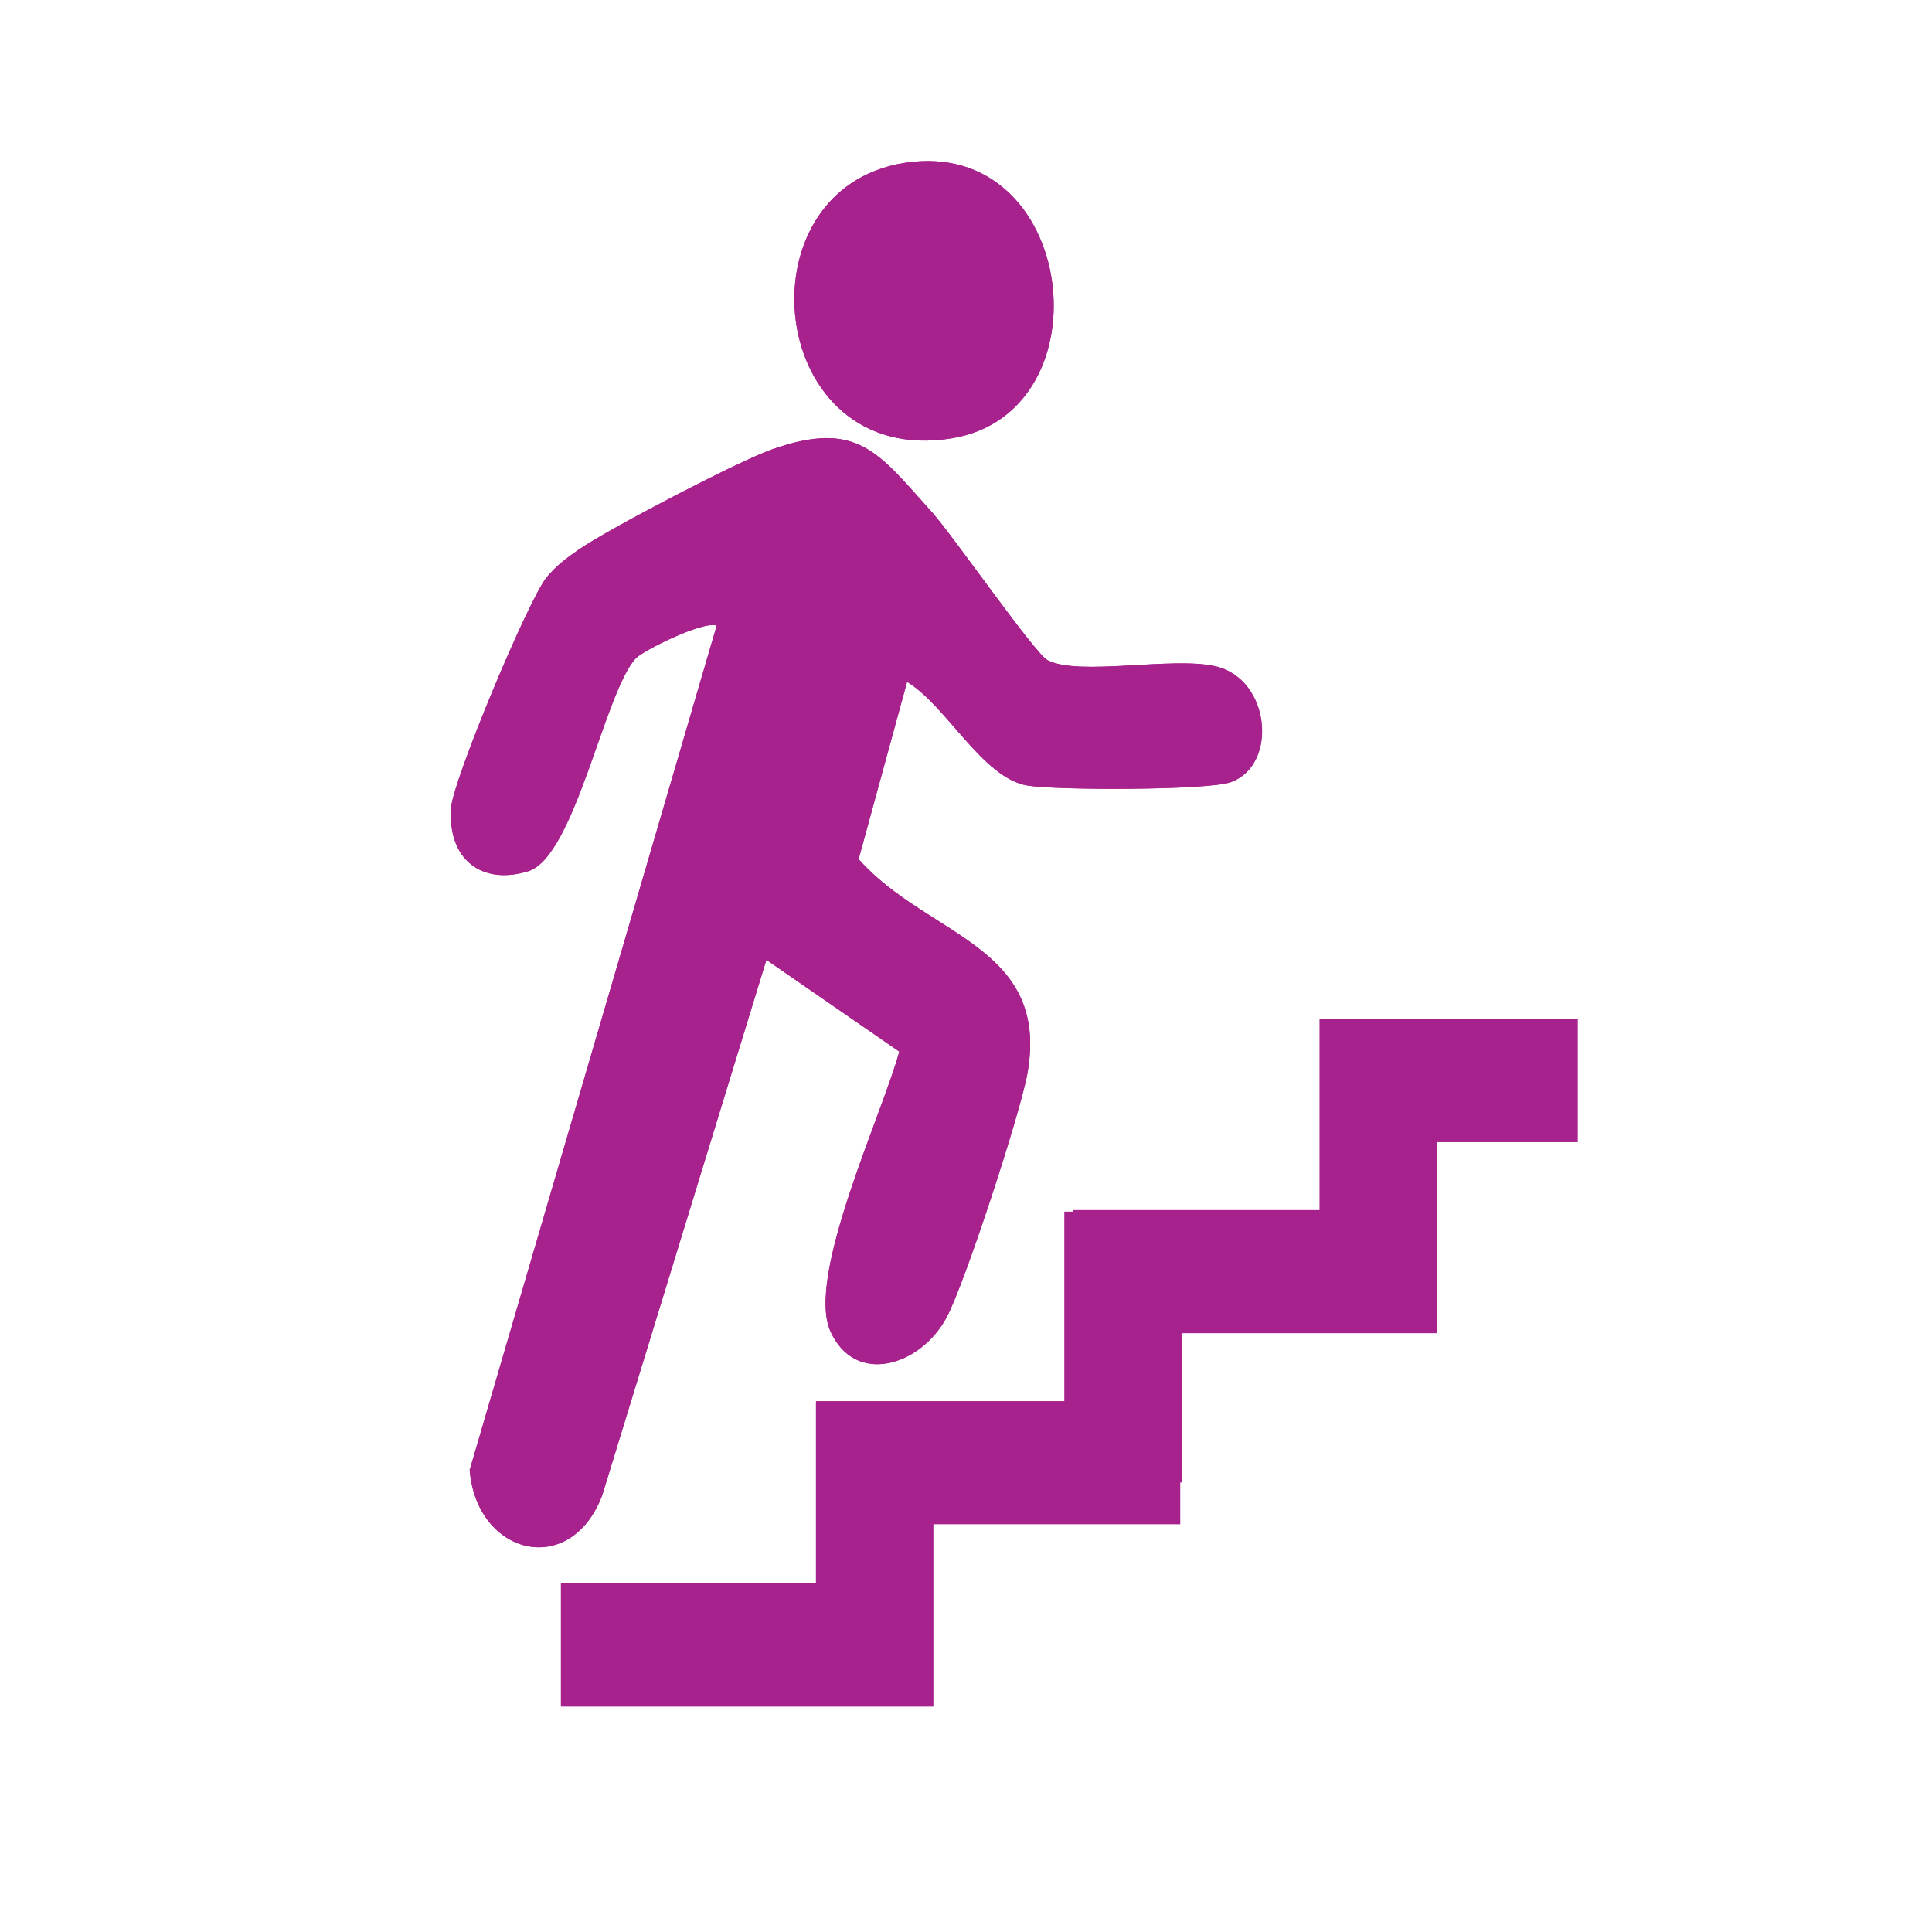
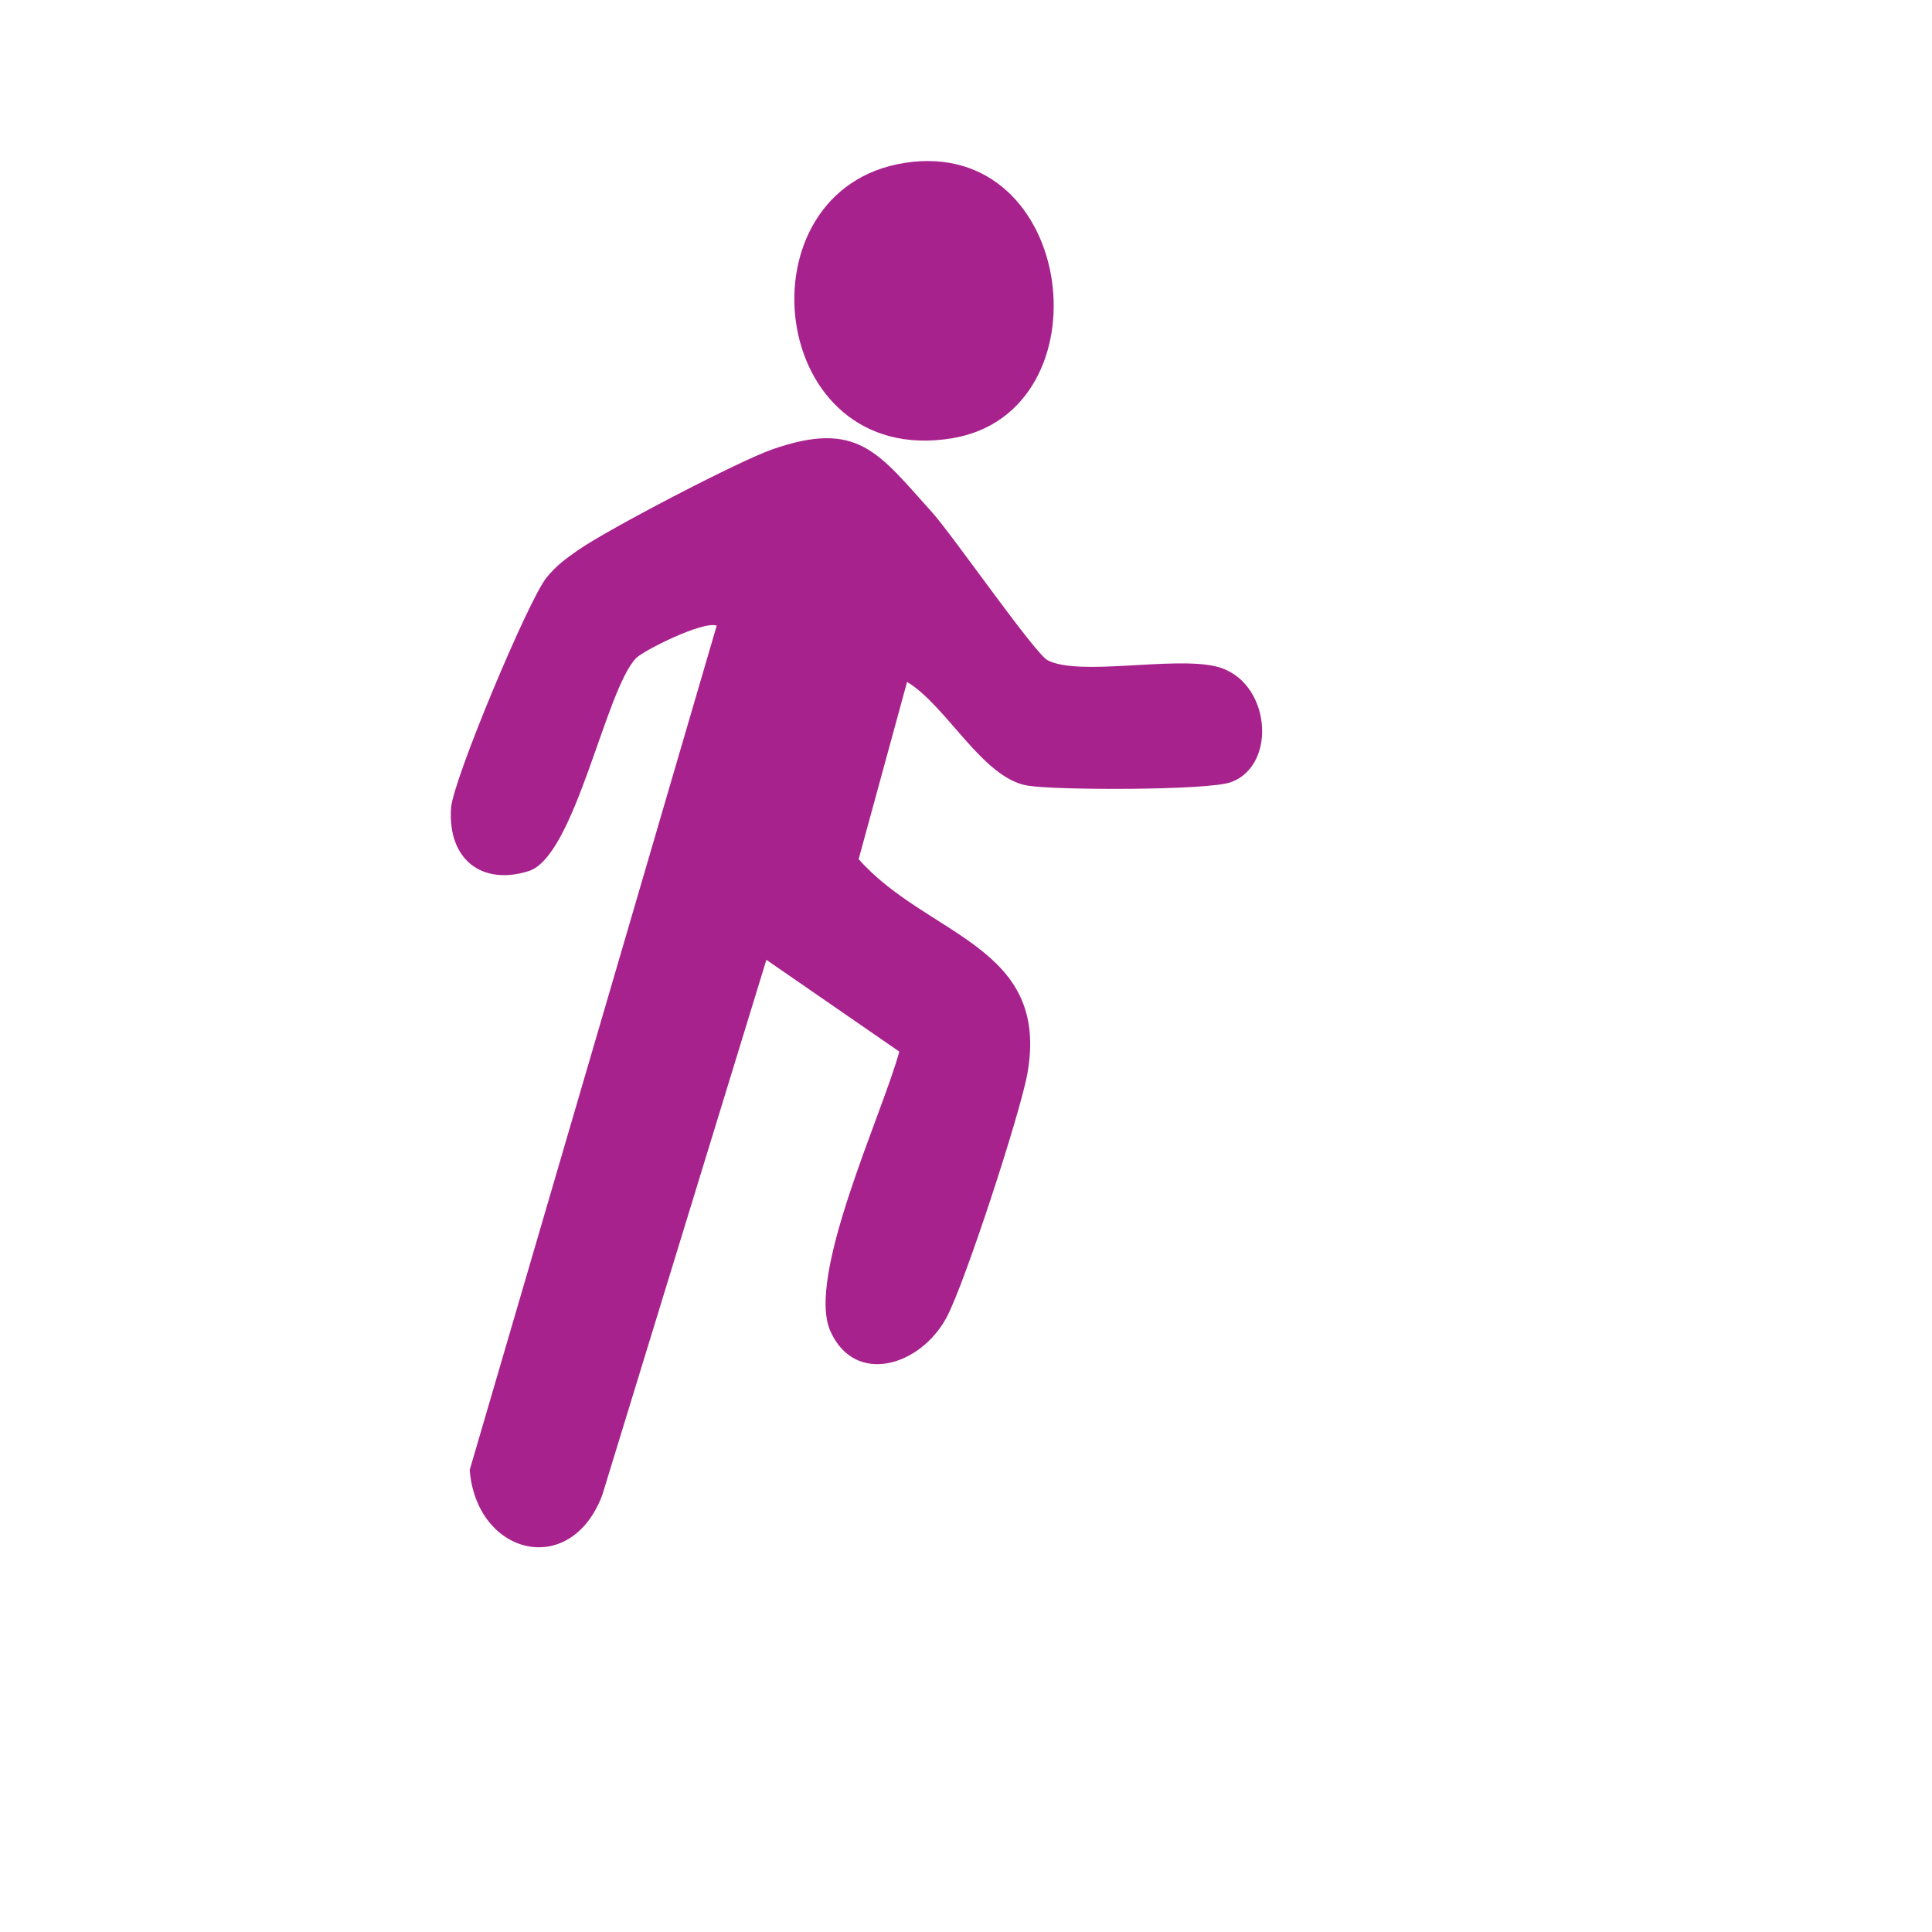
<svg xmlns="http://www.w3.org/2000/svg" width="60" height="60" viewBox="0 0 60 60" fill="none">
  <path d="M28.106 5.057C22.878 5.863 23.811 14.563 29.567 13.611C34.445 12.802 33.447 4.234 28.106 5.057ZM28.17 21.178C29.397 21.914 30.513 24.166 31.912 24.398C32.807 24.546 37.477 24.549 38.212 24.296C39.699 23.78 39.467 21.097 37.757 20.695C36.412 20.38 33.519 21.011 32.537 20.506C32.136 20.299 29.6 16.639 28.947 15.911C27.275 14.056 26.64 13.028 23.983 13.956C22.939 14.32 18.894 16.429 17.961 17.079C17.583 17.34 17.274 17.567 16.976 17.934C16.413 18.619 14.067 24.228 14.008 25.091C13.898 26.698 14.97 27.507 16.415 27.054C17.86 26.601 18.794 21.44 19.751 20.442C19.977 20.207 21.831 19.274 22.258 19.43L14.587 45.651C14.795 48.289 17.709 49.041 18.701 46.441L23.801 29.808L27.928 32.658C27.412 34.576 25.025 39.64 25.789 41.342C26.552 43.044 28.574 42.426 29.389 40.929C29.947 39.907 31.696 34.546 31.909 33.327C32.609 29.352 28.792 29.085 26.666 26.682L28.17 21.178Z" fill="#A8228E" />
-   <path d="M28.17 21.178L26.665 26.682C28.792 29.085 32.606 29.352 31.909 33.327C31.696 34.546 29.947 39.907 29.389 40.929C28.574 42.426 26.555 43.052 25.788 41.342C25.022 39.632 27.411 34.576 27.928 32.658L23.801 29.808L18.701 46.441C17.708 49.041 14.795 48.289 14.586 45.651L22.258 19.428C21.831 19.274 19.977 20.204 19.75 20.439C18.794 21.44 17.786 26.62 16.415 27.052C14.97 27.505 13.897 26.696 14.008 25.088C14.067 24.225 16.412 18.616 16.973 17.931C17.274 17.567 17.582 17.34 17.958 17.076C18.891 16.426 22.939 14.32 23.981 13.953C26.637 13.023 27.272 14.053 28.944 15.909C29.597 16.634 32.133 20.296 32.534 20.504C33.516 21.008 36.409 20.38 37.754 20.693C39.465 21.092 39.696 23.778 38.209 24.293C37.474 24.546 32.804 24.544 31.909 24.395C30.51 24.163 29.394 21.912 28.167 21.175L28.17 21.178Z" fill="#A8228E" />
-   <path d="M28.106 5.057C33.45 4.234 34.445 12.802 29.566 13.611C23.811 14.563 22.878 5.86 28.106 5.057Z" fill="#A8228E" />
-   <path d="M49 31.647H44.626H40.979V35.471V37.58H33.313V37.628H33.053V43.513H25.341V43.561H25.339V49.176H17.418V53H28.988V51.972V49.176V47.337H36.654V46.04H36.703V41.404H44.626V40.058V37.58V35.471H49V31.647Z" fill="#A8228E" />
</svg>